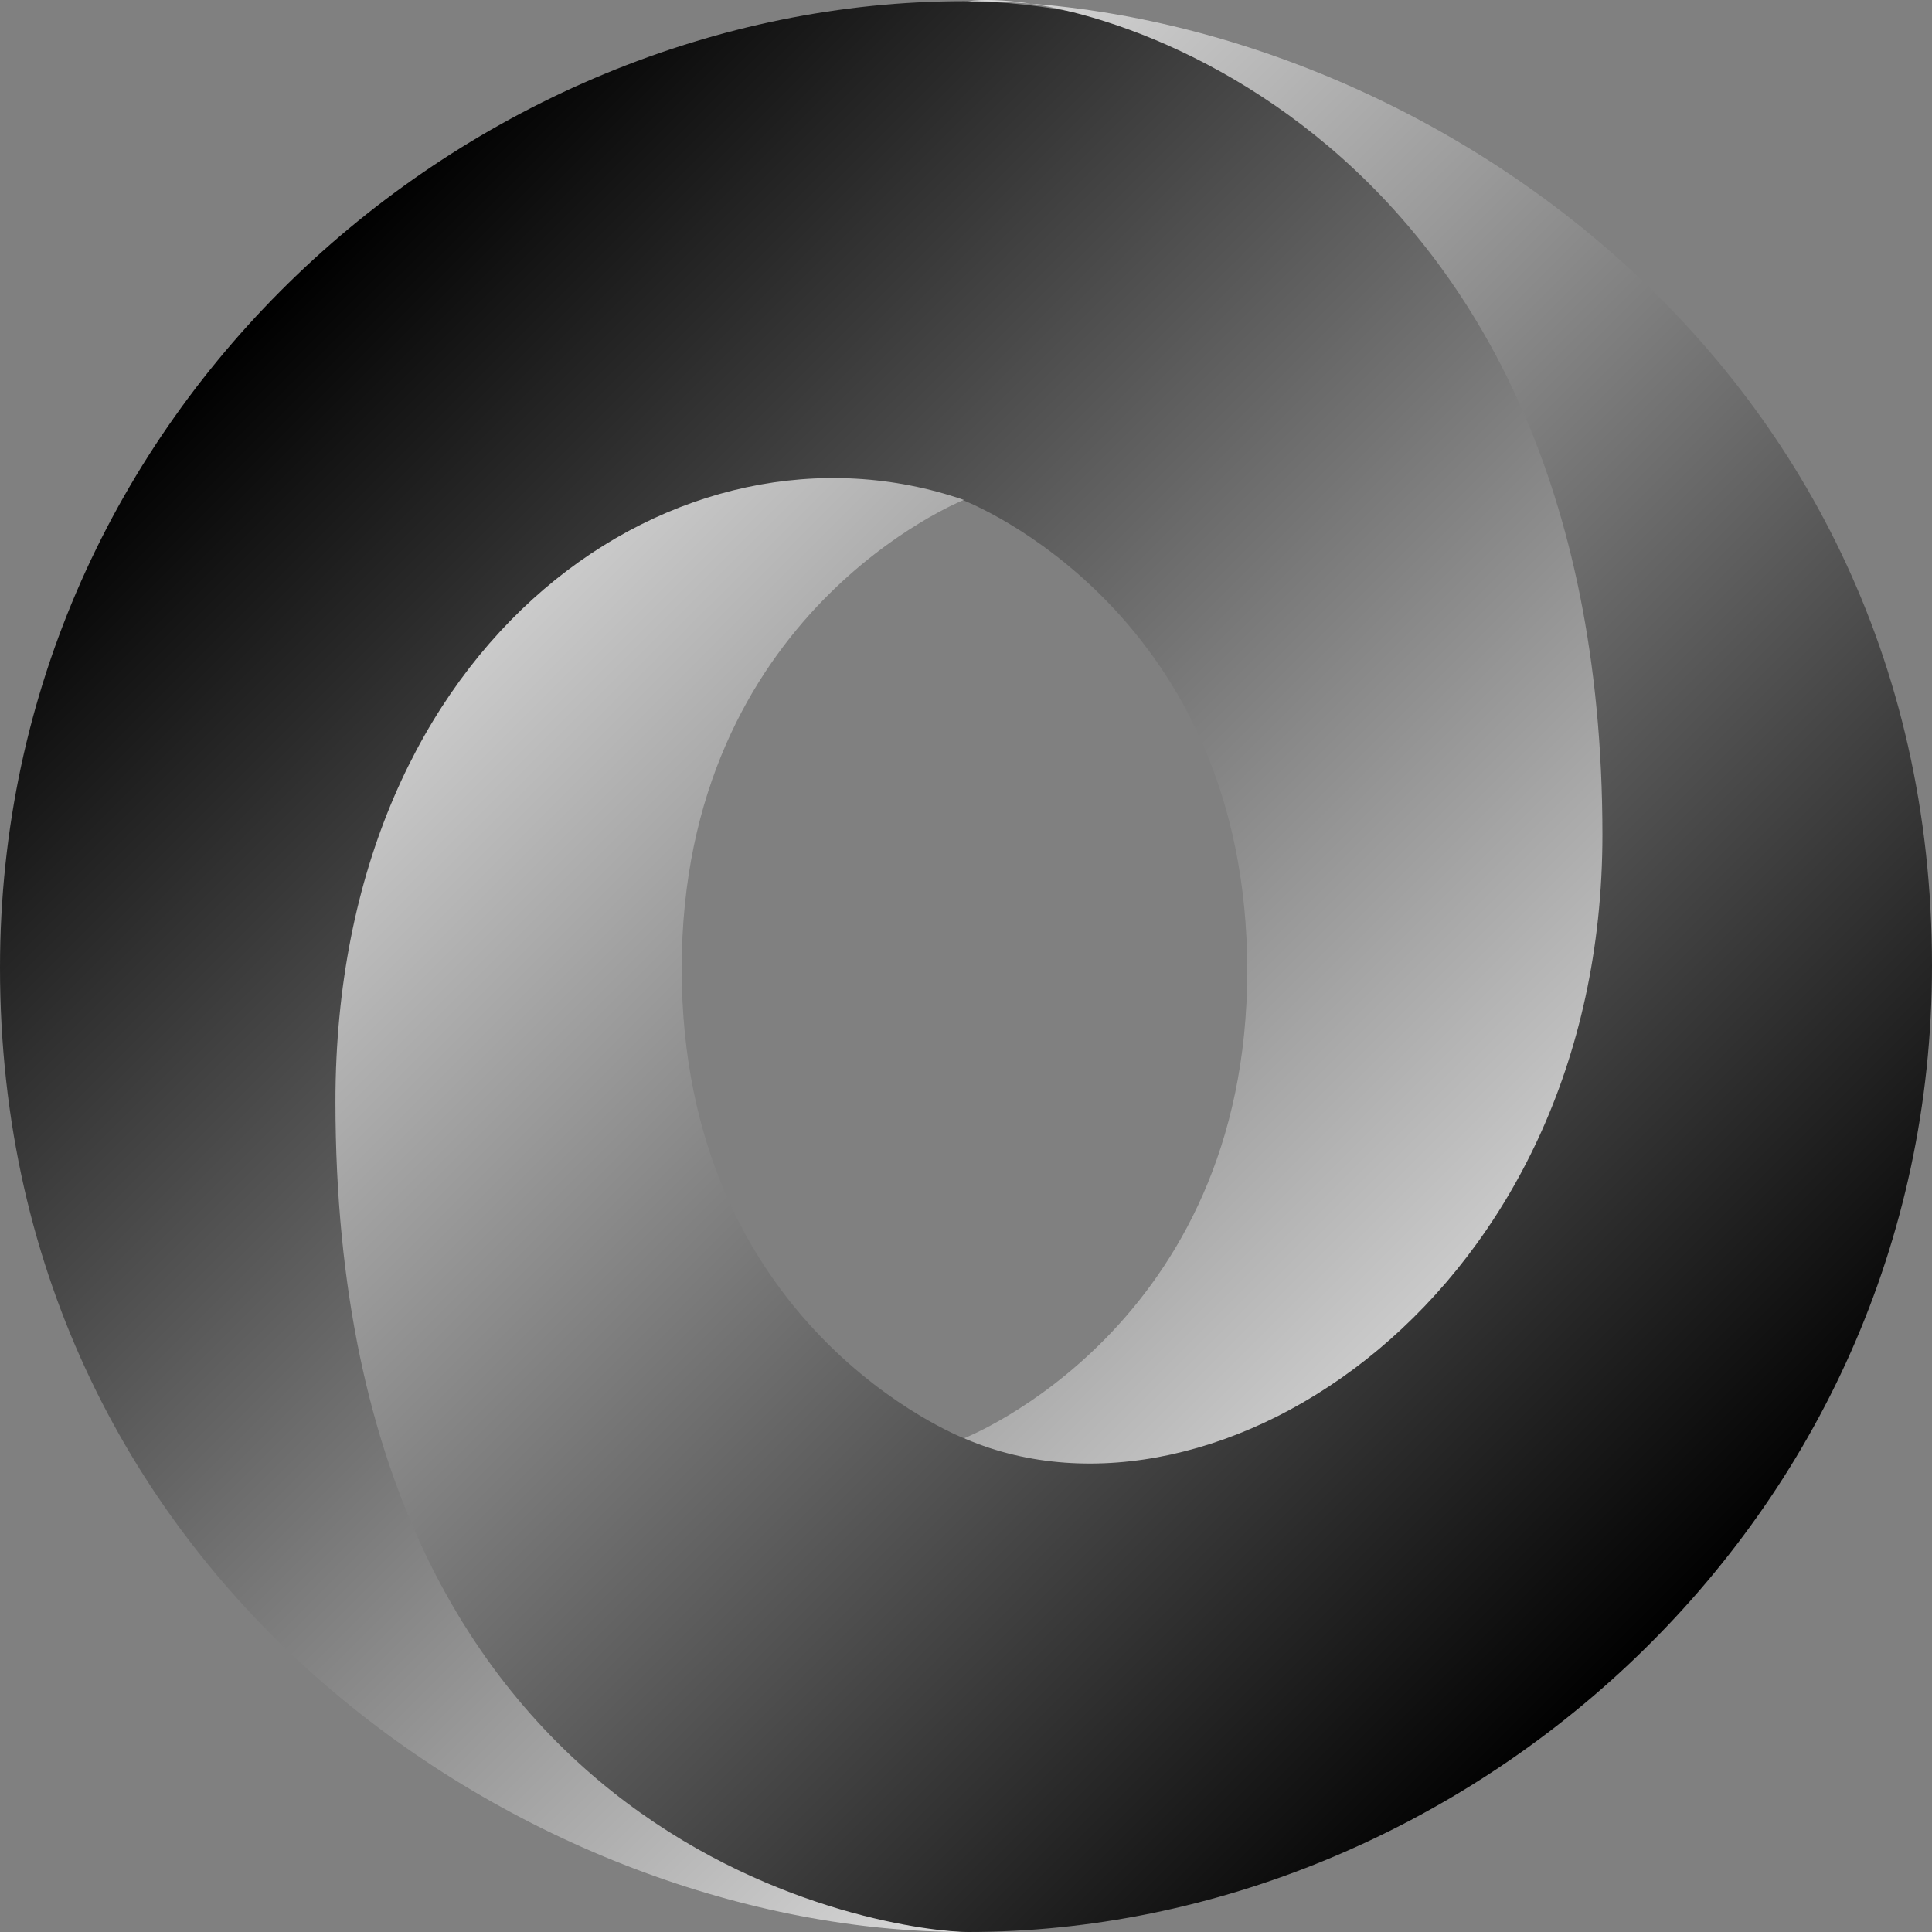
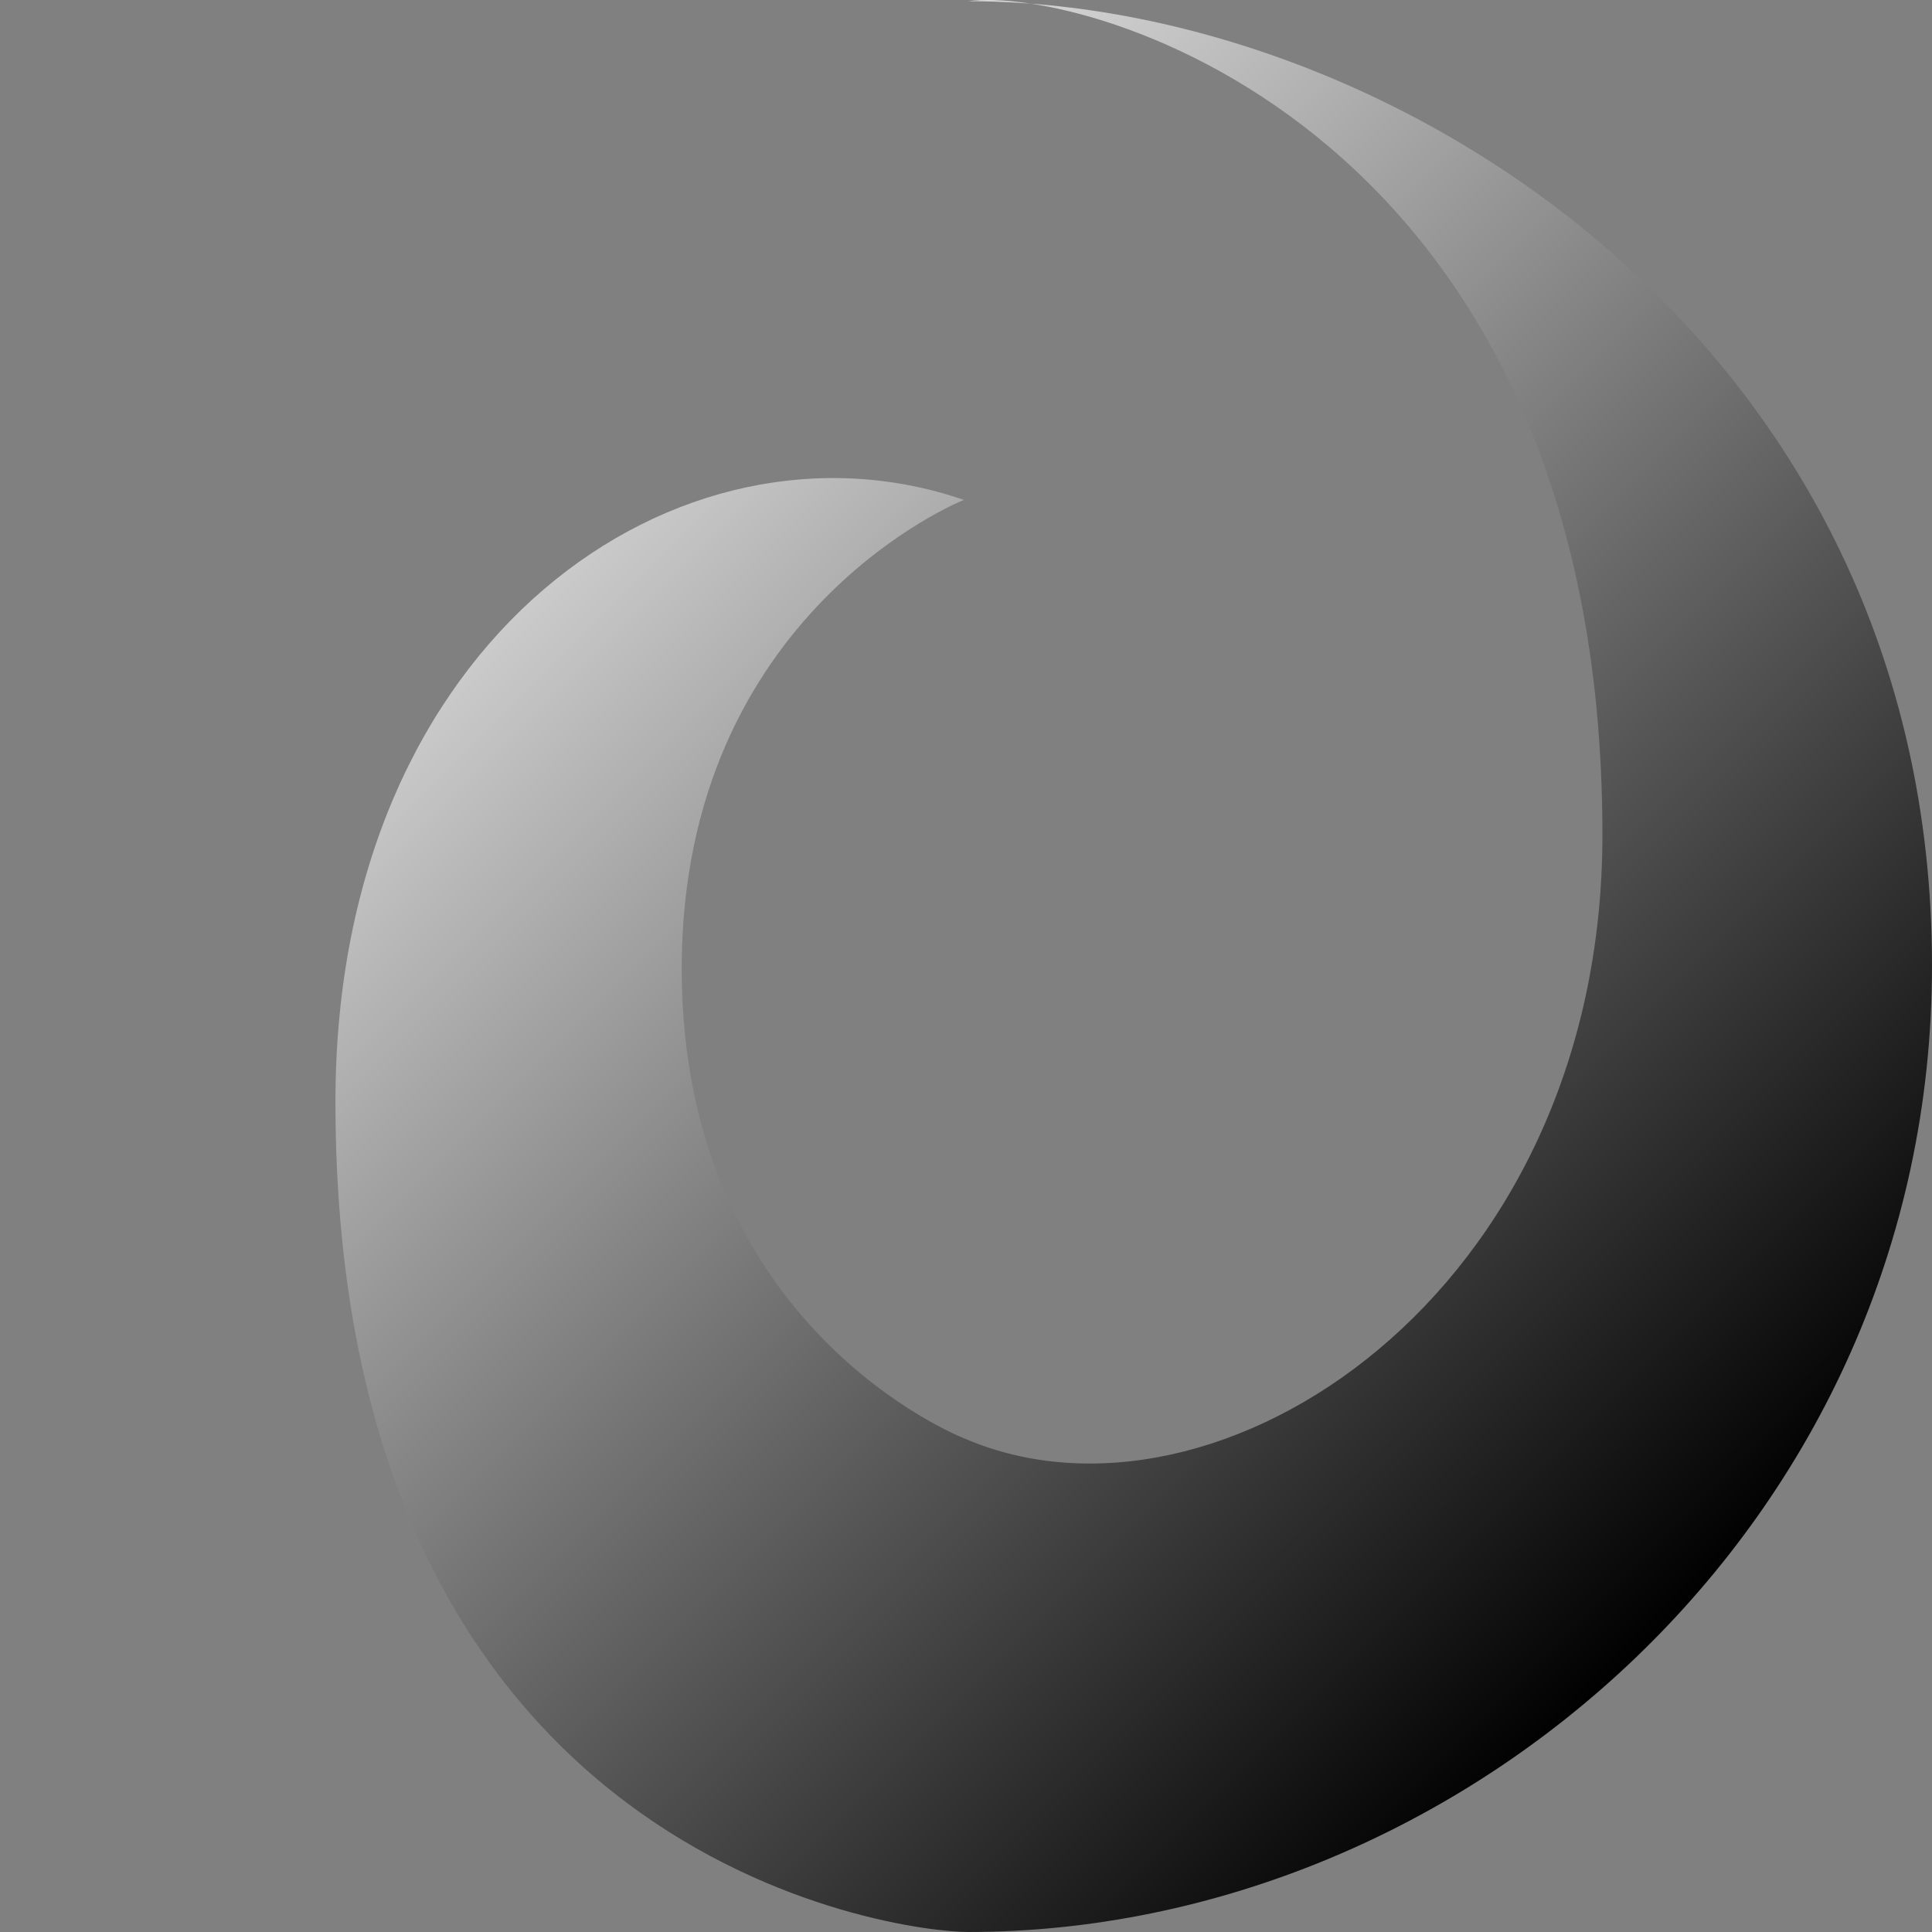
<svg xmlns="http://www.w3.org/2000/svg" version="1.1" id="svg-001" x="0px" y="0px" width="300px" height="300px" viewBox="0 0 300 300" enable-background="new 0 0 300 300" xml:space="preserve">
  <rect x="0" y="0" width="300" height="300" fill="#808080" stroke="none" />
  <title id="title-001">JSON logo</title>
  <g>
    <linearGradient id="path7508_1_" gradientUnits="userSpaceOnUse" x1="-17.7" y1="872.163" x2="193.888" y2="1083.781" gradientTransform="matrix(0.999 0 0 0.999 59.352 -823.953)">
      <stop offset="0" style="stop-color:#000000" />
      <stop offset="1" style="stop-color:#FFFFFF" />
    </linearGradient>
-     <path id="path7508" fill="url(#path7508_1_)" d="M149.747,223.312c66.369,90.479,131.323-25.254,131.229-94.85   C280.861,46.176,197.461,0.186,149.691,0.186C73.019,0.186,0,63.553,0,150.253C0,246.621,83.701,300,149.691,300   c-14.933-2.149-64.698-12.813-65.368-127.438c-0.45-77.524,25.29-108.499,65.26-94.874c0.896,0.333,44.089,17.371,44.089,73.033   C193.673,206.147,149.747,223.312,149.747,223.312z" />
    <linearGradient id="path7510_1_" gradientUnits="userSpaceOnUse" x1="203.473" y1="1074.205" x2="-8.116" y2="862.587" gradientTransform="matrix(0.999 0 0 0.999 59.352 -823.953)">
      <stop offset="0" style="stop-color:#000000" />
      <stop offset="1" style="stop-color:#FFFFFF" />
    </linearGradient>
    <path id="path7510" fill="url(#path7510_1_)" d="M149.668,77.626c-43.856-15.116-97.58,21.029-97.58,93.43   C52.088,289.27,139.689,300,150.309,300C226.98,300,300,236.633,300,149.933C300,53.565,216.299,0.186,150.309,0.186   c18.276-2.532,98.514,19.781,98.514,129.443c0,71.515-59.912,110.448-98.879,93.813c-0.896-0.333-44.088-17.373-44.088-73.032   C105.855,94.985,149.668,77.626,149.668,77.626z" />
  </g>
</svg>